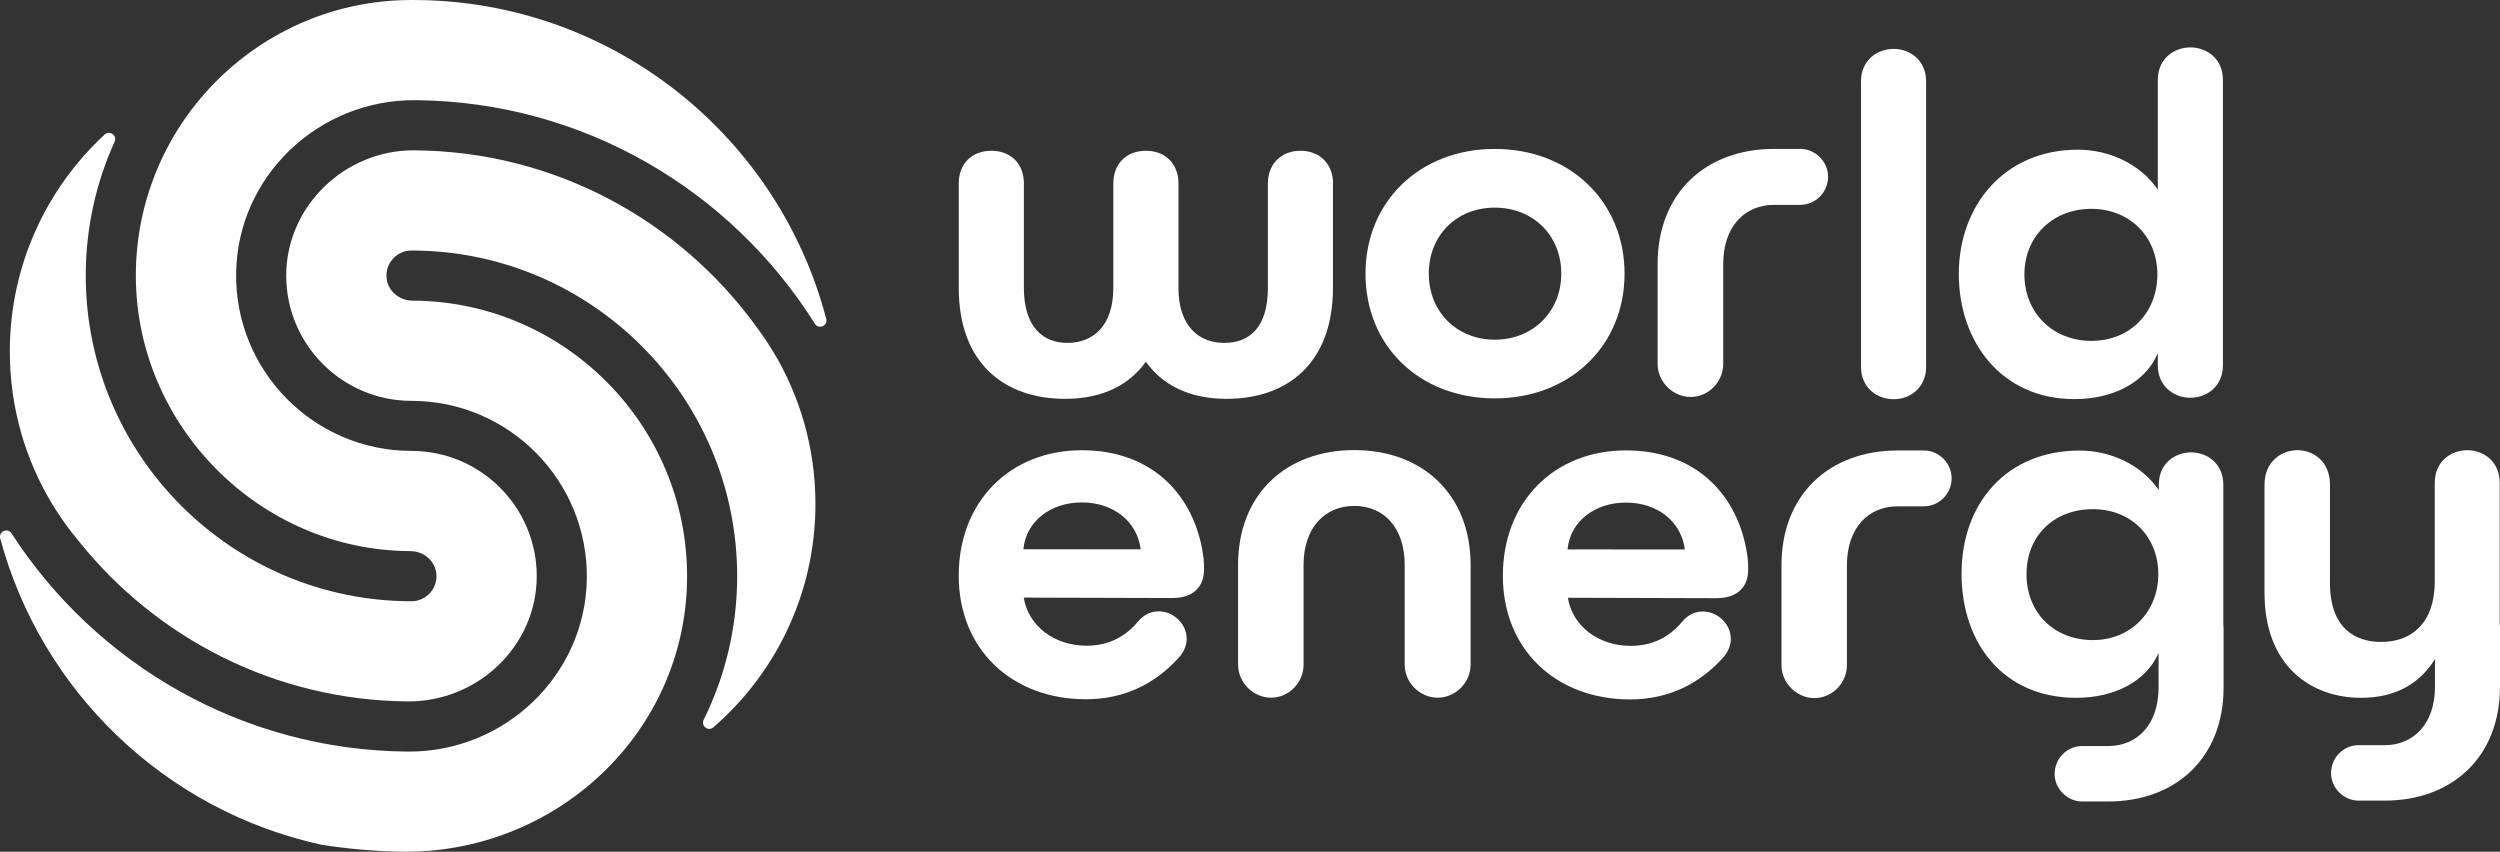
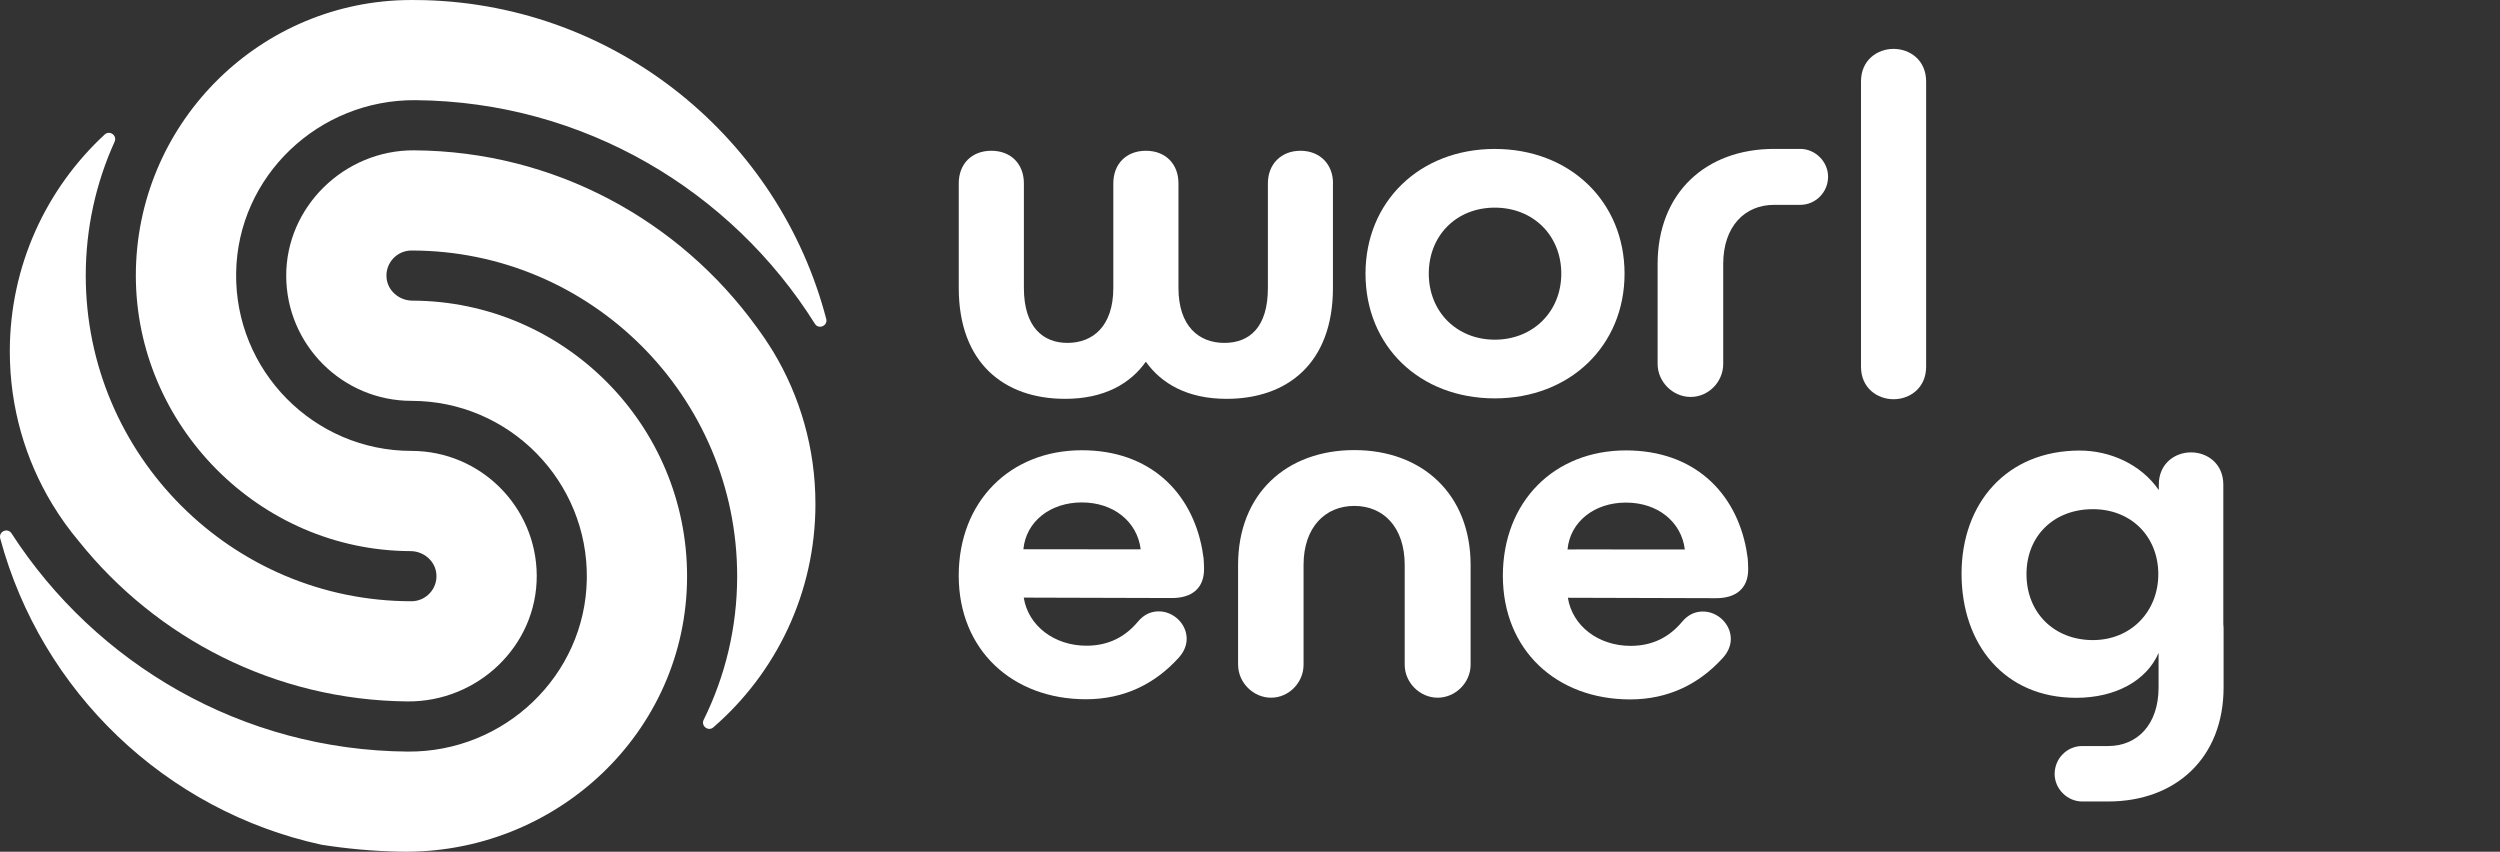
<svg xmlns="http://www.w3.org/2000/svg" id="Layer_1" data-name="Layer 1" viewBox="0 0 644.87 219.7">
  <rect x="0" y="0" width="644.87" height="219.7" fill="#333333" stroke="none" />
  <defs>
    <style> .cls-1 { fill: #fff; } </style>
  </defs>
  <path class="cls-1" d="M195.13,84.31c1.51,2.09,2.96,4.23,4.33,6.43-1.34-2.22-2.78-4.36-4.33-6.43Z" />
  <path class="cls-1" d="M195.13,84.31c-19.86-27.4-52.03-45.31-88.32-45.53-17.93-.11-33.08,14.55-32.98,32.48.09,17.74,14.55,32.14,32.31,32.14,25.18,0,45.62,20.67,45.23,45.94-.38,24.92-21.25,44.72-46.17,44.53-42.83-.32-80.51-22.69-102.23-56.29-1-1.55-3.39-.47-2.91,1.31,10.62,39.51,42.64,70.25,82.88,79.01,6.61,1.04,13.36,1.65,20.22,1.79,40.15.8,74-30.76,74.07-70.92.07-39.17-31.71-71.08-70.84-71.22-3.43-.01-6.44-2.56-6.69-5.98-.28-3.78,2.72-6.95,6.44-6.95,46.32,0,84.01,37.69,84.01,84.01,0,13.29-3.11,25.87-8.64,37.05-.77,1.56,1.18,3.08,2.49,1.94,16.13-13.97,26.34-34.61,26.34-57.63,0-14.36-3.98-27.8-10.88-39.26-1.37-2.2-2.81-4.34-4.33-6.43h0Z" />
  <path class="cls-1" d="M213.12,82.25C200.99,35.86,159.39,1.39,109.52.04c-1.07-.02-2.14-.04-3.21-.04-.73,0-1.46,0-2.19.03C65.85,1.1,35.04,32.56,35.04,71.08s31.75,70.95,70.84,71.08c3.43.01,6.44,2.56,6.69,5.98.28,3.78-2.72,6.95-6.44,6.95-46.32,0-84.01-37.69-84.01-84.01,0-12.3,2.67-23.99,7.44-34.52.73-1.62-1.27-3.05-2.57-1.85C11.95,48.63,2.53,68.55,2.53,90.66c0,14.42,4,27.9,10.96,39.4,2.06,3.4,4.37,6.62,6.92,9.64,19.94,24.86,50.45,40.9,84.65,41.23,18.15.18,33.48-14.33,33.39-32.48-.09-17.74-14.55-32.14-32.31-32.14-25.18,0-45.62-20.67-45.23-45.94.38-24.96,21.31-44.74,46.28-44.53,43.37.36,81.45,23.33,103.01,57.68.98,1.56,3.39.51,2.93-1.28h0Z" />
  <path class="cls-1" d="M343.83,47.29v26.97c0,19.4-11.71,28.62-27.44,28.62-10.05,0-16.79-3.9-20.82-9.58-4.02,5.68-10.76,9.58-20.82,9.58-15.73,0-27.44-9.22-27.44-28.62v-26.97c0-4.97,3.31-8.4,8.4-8.4s8.4,3.43,8.4,8.4v26.97c0,10.29,5.09,14.19,11.24,14.19,6.5,0,11.83-4.26,11.83-14.19v-26.97c0-4.97,3.31-8.4,8.4-8.4s8.4,3.43,8.4,8.4v26.97c0,9.94,5.32,14.19,11.83,14.19s11.24-4.02,11.24-14.19v-26.97c0-4.97,3.43-8.4,8.4-8.4s8.4,3.43,8.4,8.4h-.02Z" />
  <path class="cls-1" d="M352.23,70.59c0-18.57,13.96-32.17,33.35-32.17s33.47,13.6,33.47,32.17-14.07,32.17-33.47,32.17-33.35-13.48-33.35-32.17ZM402.73,70.59c0-9.82-7.21-17.03-17.15-17.03s-17.03,7.21-17.03,17.03,7.21,17.03,17.03,17.03,17.15-7.21,17.15-17.03Z" />
  <path class="cls-1" d="M480.04,21.01c0-5.56,4.26-8.4,8.4-8.4s8.4,2.84,8.4,8.4v73.57c0,5.56-4.26,8.4-8.4,8.4s-8.4-2.84-8.4-8.4V21.01Z" />
-   <path class="cls-1" d="M573.4,20.63v73.57c0,5.56-4.26,8.4-8.4,8.4s-8.4-2.84-8.4-8.4v-3.08c-3.08,7.33-11.24,11.83-21.53,11.83-18.69,0-29.8-14.67-29.8-32.29s11.71-32.05,30.75-32.05c7.69,0,15.85,3.43,20.58,10.29v-28.27c0-5.56,4.26-8.4,8.4-8.4s8.4,2.84,8.4,8.4h0ZM556.49,70.78c0-9.7-7.1-16.91-17.03-16.91s-17.27,7.1-17.27,16.91,7.21,17.15,17.27,17.15,17.03-7.33,17.03-17.15Z" />
  <path class="cls-1" d="M319.36,171.47v-25.74c0-18.3,12.4-29.63,29.99-29.63s29.99,11.45,29.99,29.63v25.74c0,4.6-3.9,8.5-8.5,8.5s-8.5-3.9-8.5-8.5v-25.74c0-9.68-5.43-15.23-12.99-15.23s-13.1,5.55-13.1,15.23v25.74c0,4.6-3.78,8.5-8.38,8.5s-8.5-3.9-8.5-8.5h-.01Z" />
  <path class="cls-1" d="M404.43,154.19c1.16,7.3,7.9,12.41,16.18,12.41,5.78,0,10.04-2.36,13.22-6.14,1.65-2.01,3.54-2.72,5.43-2.72,3.78,0,7.2,3.19,7.2,7.08,0,1.53-.59,3.31-2.13,4.96-6.02,6.61-13.93,10.63-23.85,10.63-19.01,0-32.82-12.75-32.82-31.88s13.22-32.35,31.76-32.35c17.51,0,28.3,10.78,31.04,25.54.14.76.26,1.54.36,2.32.08.67.12,2.23.12,2.82,0,4.96-3.19,7.44-8.26,7.44l-38.25-.11ZM434.6,141.73c-.9-7.21-7.08-12.09-15.18-12.09s-14.4,4.88-15.08,12.09c0,0,8.06-.03,15.86,0,7.35.03,14.4,0,14.4,0Z" />
  <path class="cls-1" d="M264.07,154.15c1.16,7.3,7.9,12.41,16.18,12.41,5.78,0,10.04-2.36,13.22-6.14,1.65-2.01,3.54-2.72,5.43-2.72,3.78,0,7.2,3.19,7.2,7.08,0,1.53-.59,3.31-2.13,4.96-6.02,6.61-13.93,10.63-23.85,10.63-19.01,0-32.82-12.75-32.82-31.88s13.22-32.35,31.76-32.35c17.51,0,28.3,10.78,31.04,25.54.14.76.26,1.54.36,2.32.08.67.12,2.23.12,2.82,0,4.96-3.19,7.44-8.26,7.44l-38.25-.11ZM294.24,141.69c-.9-7.21-7.08-12.09-15.18-12.09s-14.4,4.88-15.08,12.09c0,0,8.06-.03,15.86,0,7.35.03,14.4,0,14.4,0Z" />
-   <path class="cls-1" d="M489.51,130.6c-7.56,0-13.1,5.55-13.1,15.23v25.74c0,4.6-3.78,8.5-8.38,8.5s-8.5-3.9-8.5-8.5v-25.74c0-18.3,12.4-29.63,29.99-29.63h6.76c3.86,0,7.14,3.29,7.14,7.14,0,4.08-3.29,7.26-7.14,7.26h-6.77Z" />
  <path class="cls-1" d="M457.63,52.84c-7.57,0-13.13,5.56-13.13,15.26v25.78c0,4.61-3.79,8.51-8.4,8.51s-8.52-3.9-8.52-8.51v-25.78c0-18.33,12.42-29.69,30.04-29.69h6.77c3.86,0,7.16,3.29,7.16,7.16,0,4.09-3.29,7.27-7.16,7.27h-6.77.01Z" />
-   <path class="cls-1" d="M644.8,160.98v-36.47c0-5.43-4.13-8.38-8.38-8.38s-8.38,2.95-8.38,8.38v25.5c0,10.51-5.78,15.58-13.81,15.58-6.49,0-13.22-3.31-13.22-15.23v-25.38c0-5.9-4.25-8.86-8.38-8.86s-8.5,2.95-8.5,8.86v27.98c0,18.89,12.04,27.04,24.91,27.04,8.86,0,15.11-3.66,19.01-9.92h.05v7.02c0,9.61-5.51,15.12-13.01,15.12h-6.71c-3.83,0-7.09,3.15-7.09,7.21,0,3.83,3.27,7.09,7.09,7.09h6.71c17.47,0,29.78-11.26,29.78-29.43v-15.25c0-.29-.02-.58-.05-.87h-.02Z" />
  <path class="cls-1" d="M573.5,161.17v-36.16c0-5.39-4.1-8.32-8.32-8.32s-8.32,2.93-8.32,8.32v1.41c-4.69-6.8-12.78-10.2-20.4-10.2-18.88,0-30.48,13.6-30.48,31.77s11.02,32.01,29.55,32.01c10.13,0,18.18-4.4,21.27-11.58v8.9c0,9.61-5.51,15.12-13.01,15.12h-6.71c-3.83,0-7.09,3.15-7.09,7.21,0,3.83,3.27,7.09,7.09,7.09h6.71c17.47,0,29.78-11.26,29.78-29.43v-15.25c0-.3-.02-.6-.05-.89h-.02ZM539.85,165.11c-9.97,0-17.12-7.03-17.12-17s7.15-16.77,17.12-16.77,16.88,7.15,16.88,16.77-7.03,17-16.88,17Z" />
</svg>